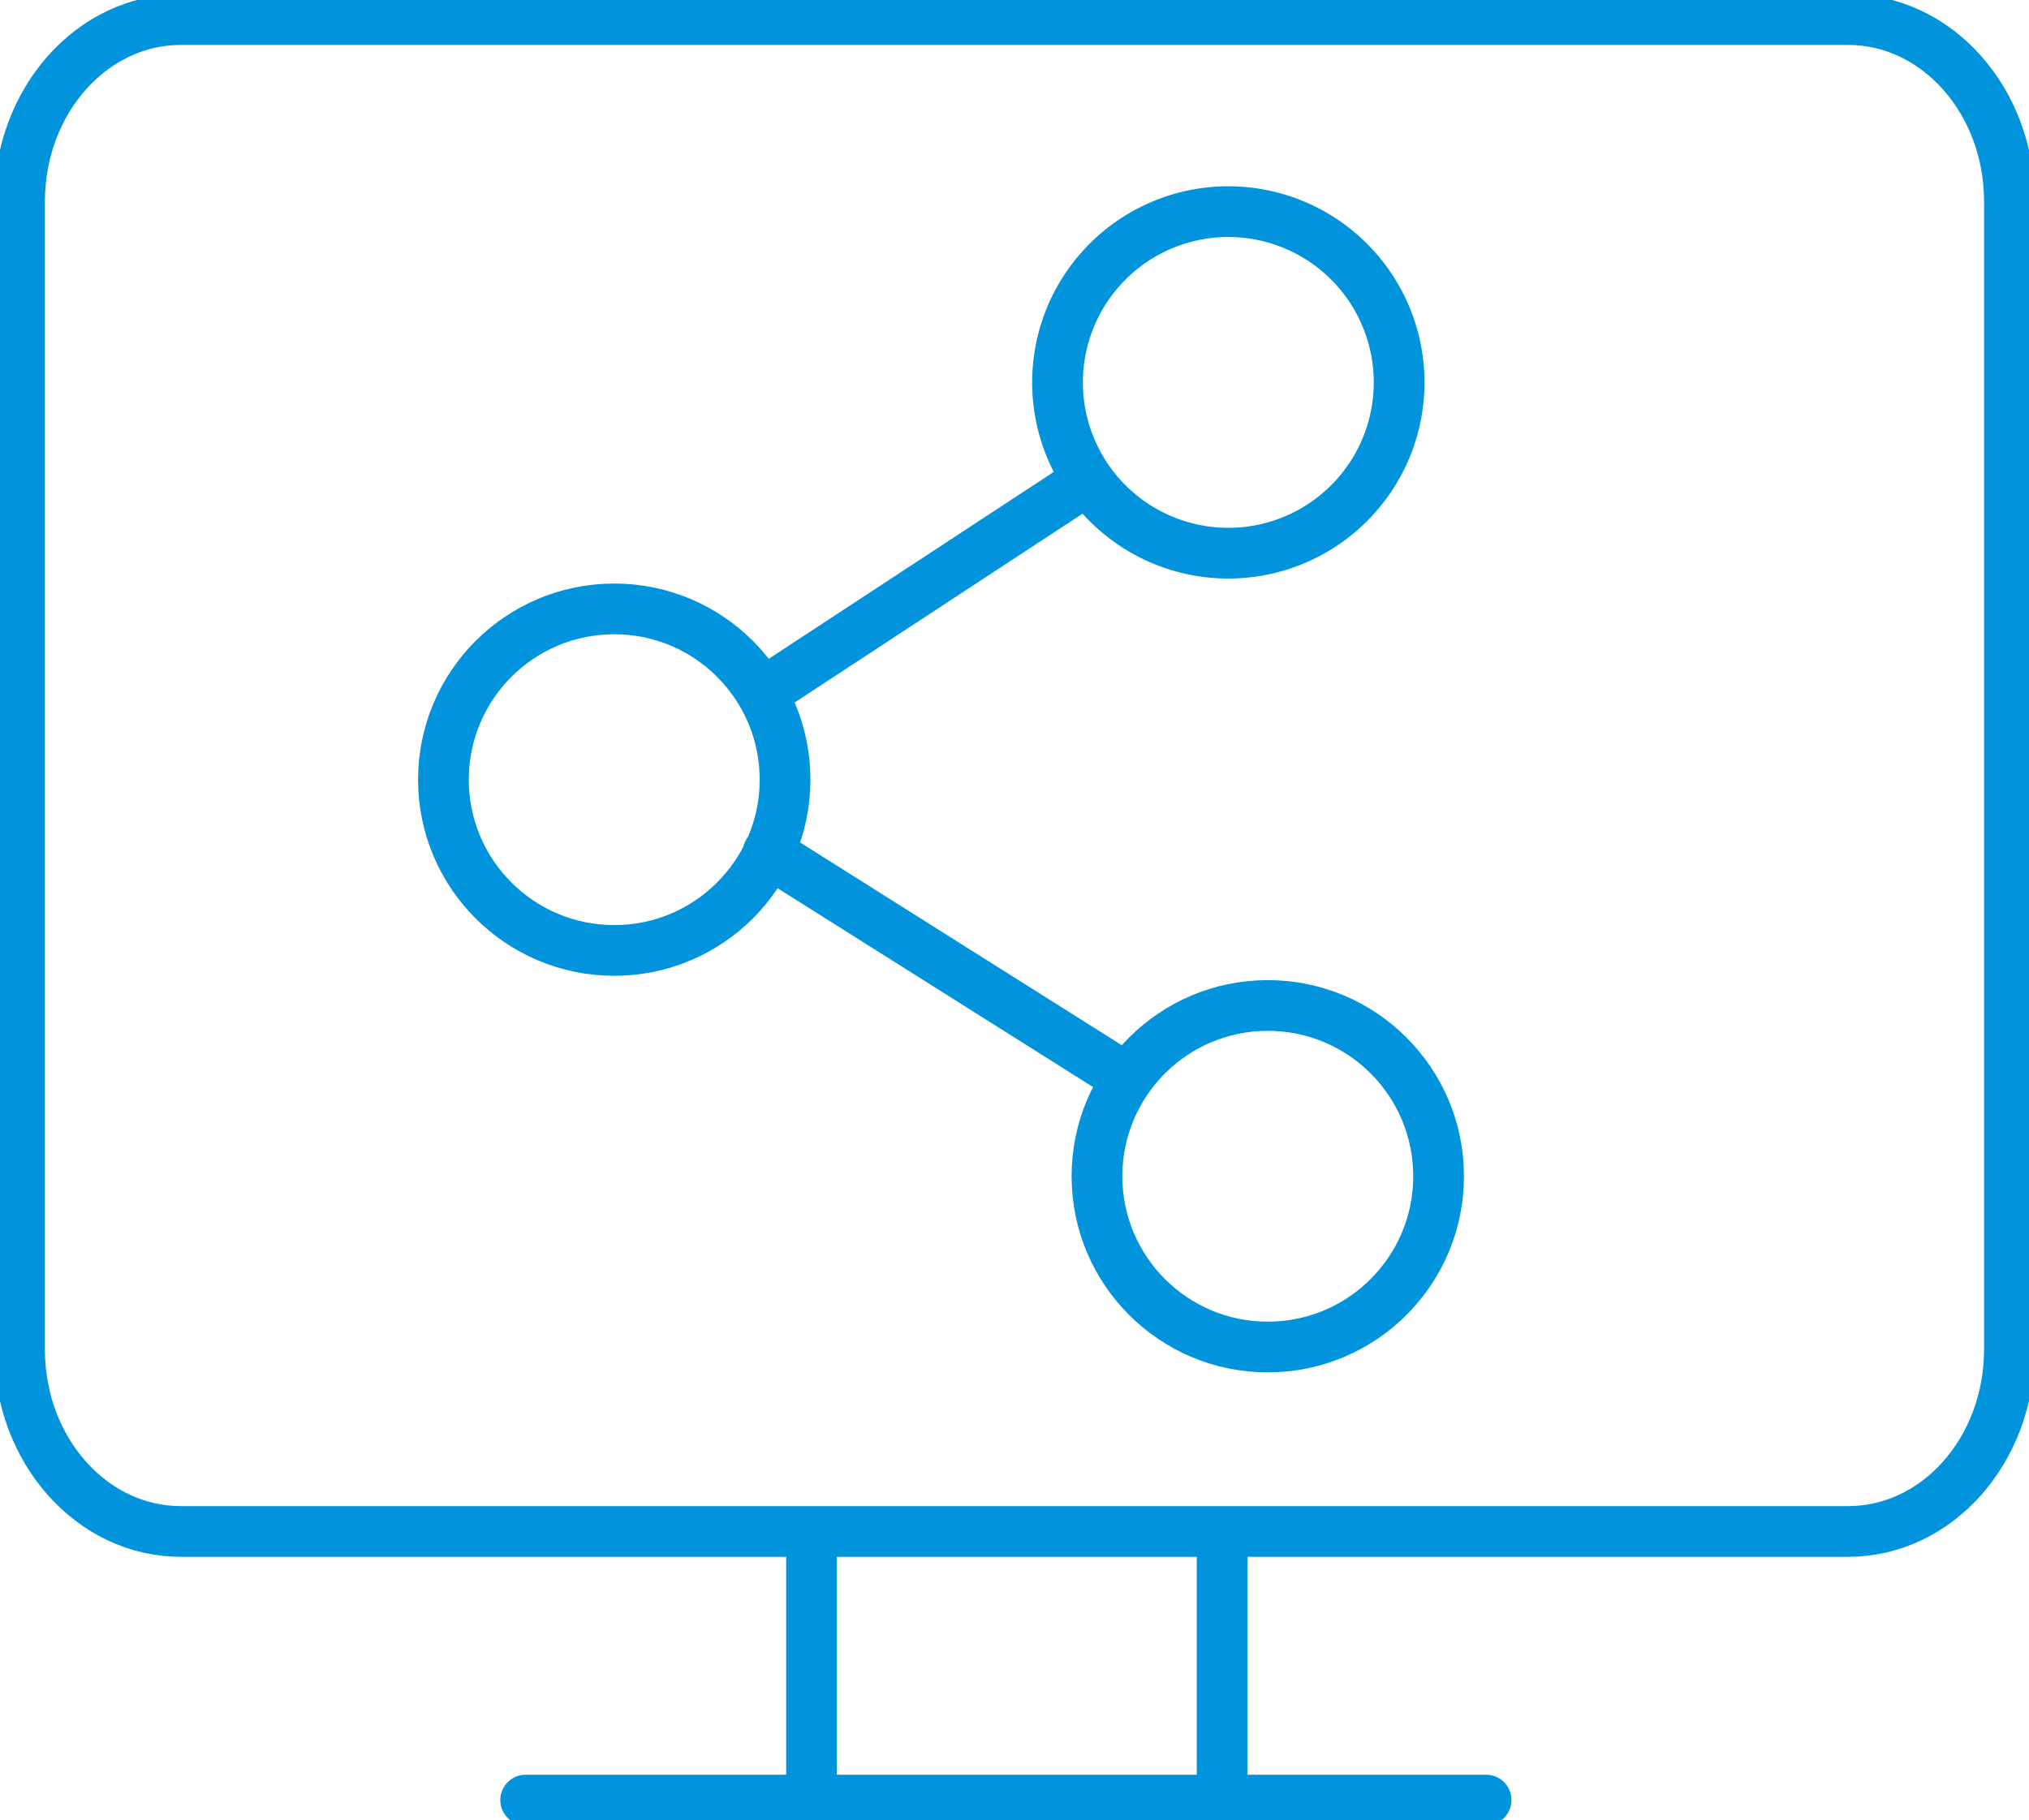
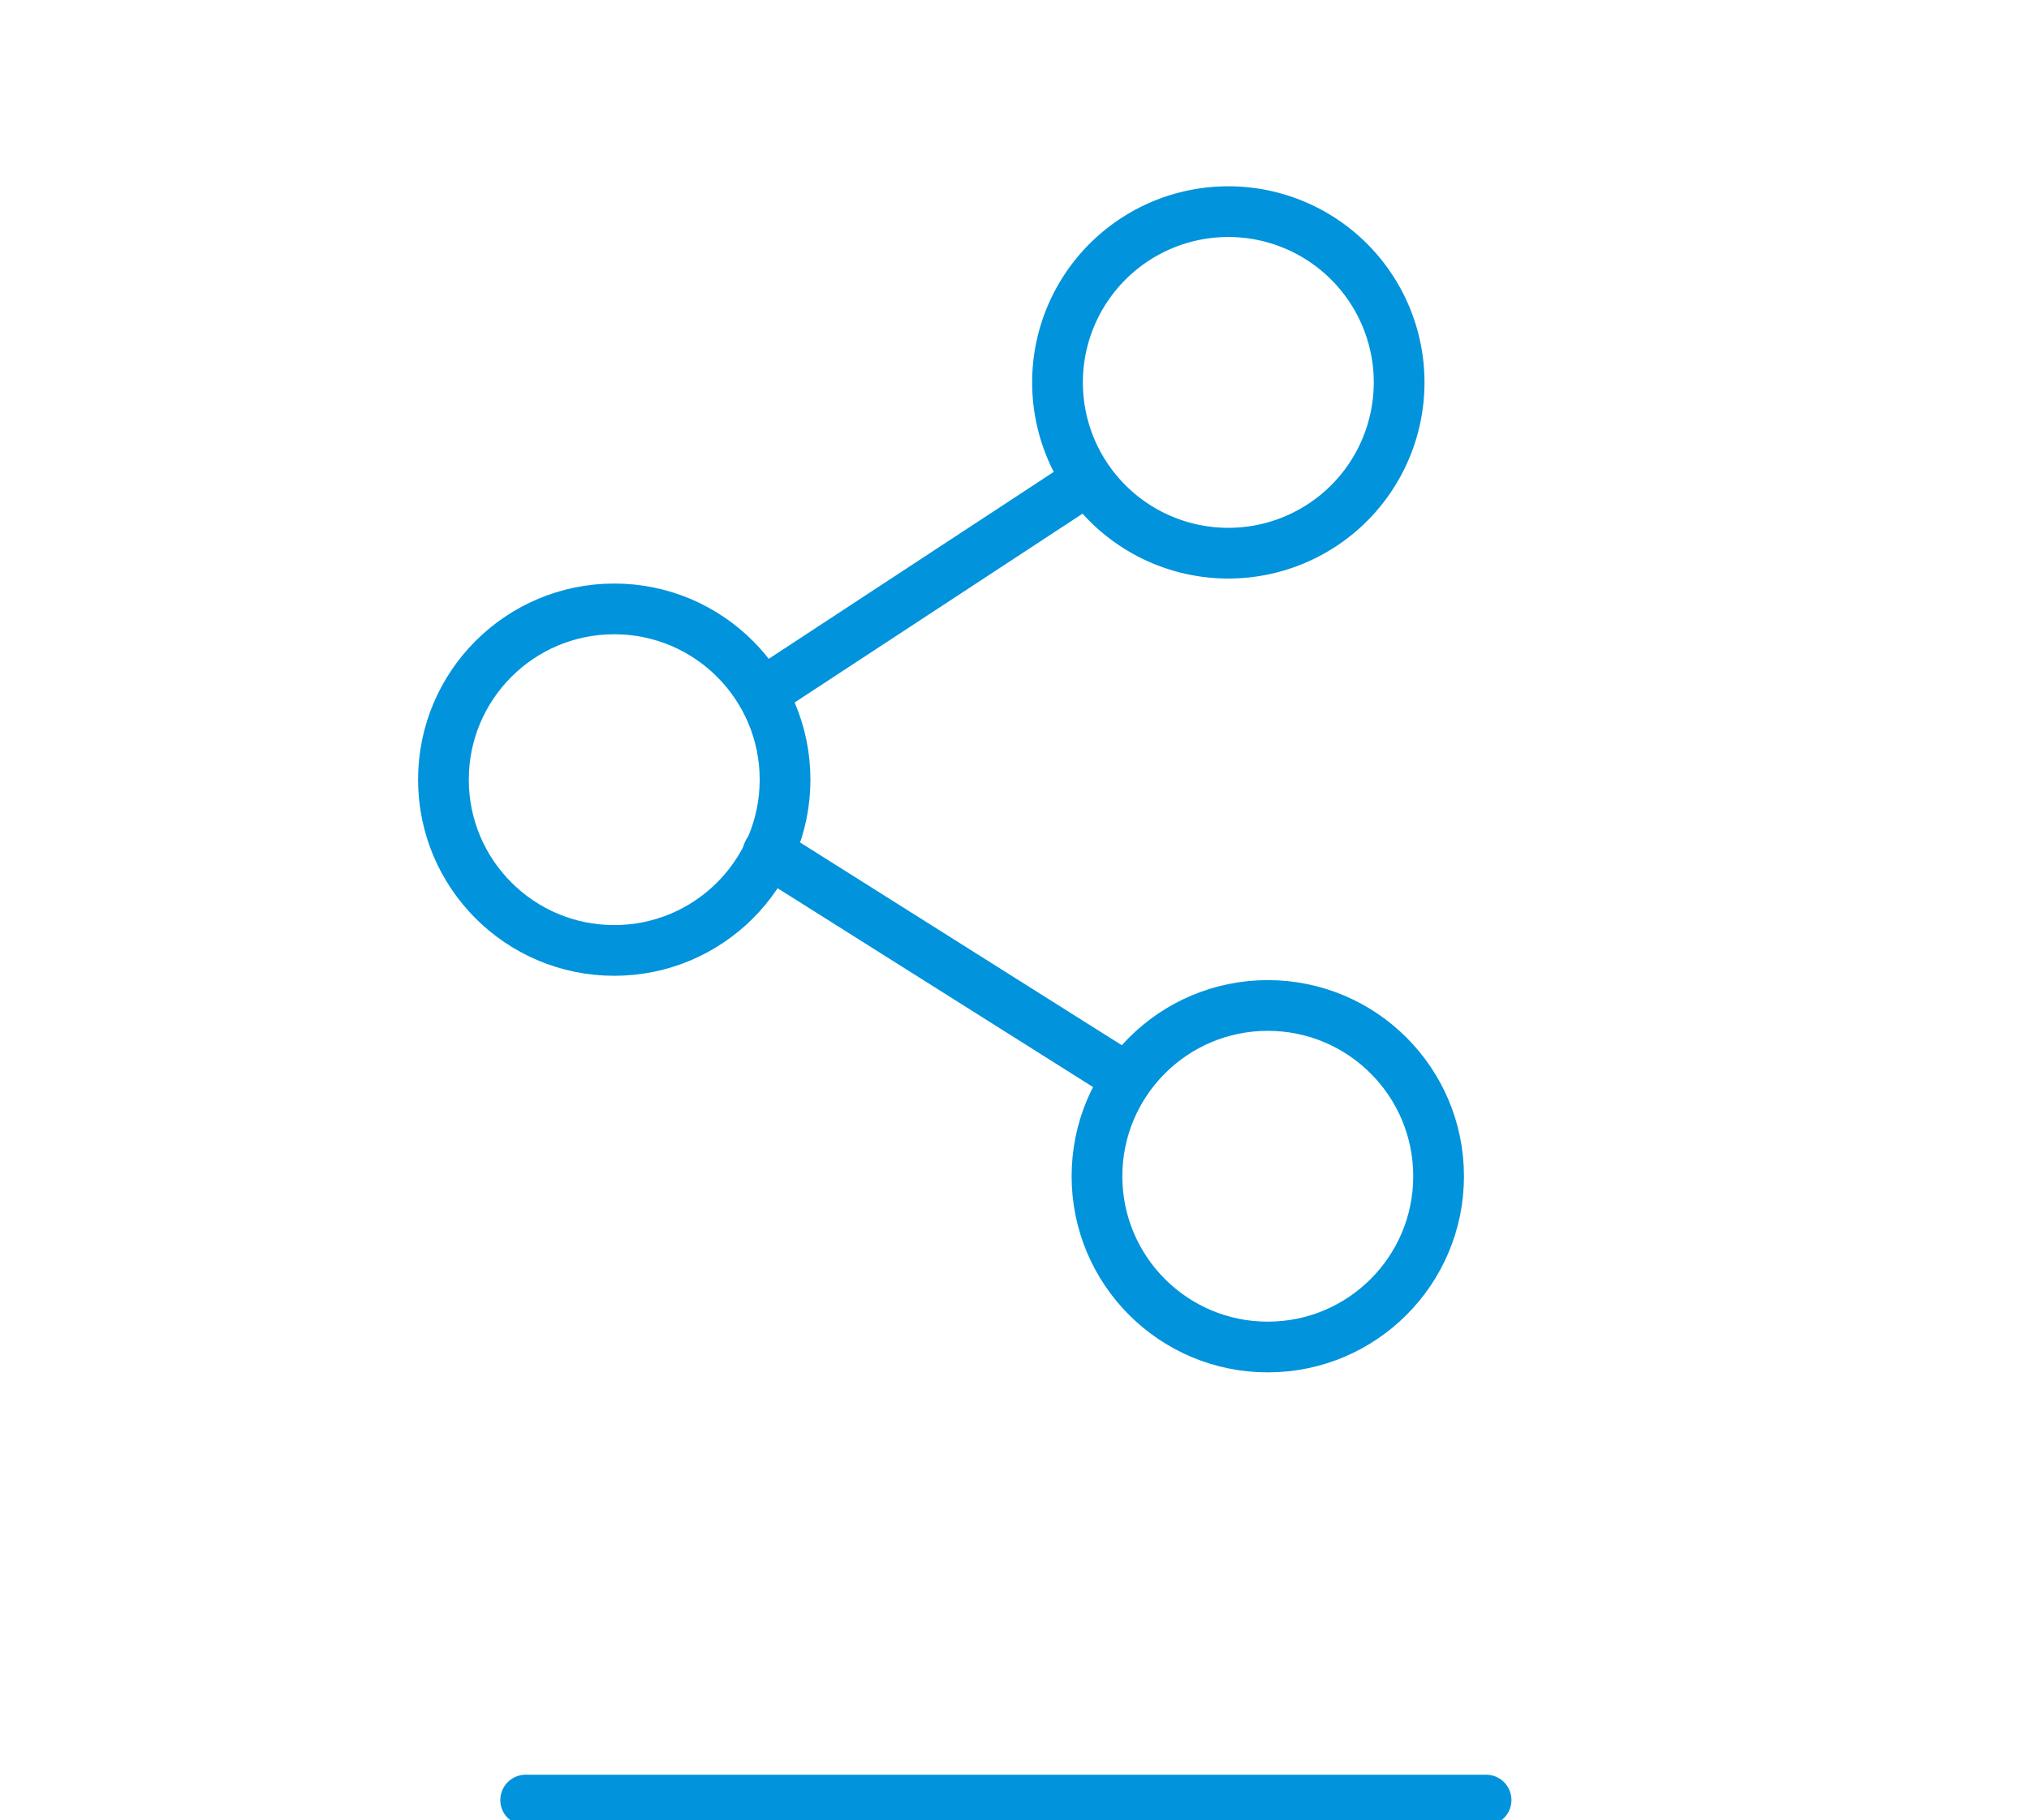
<svg xmlns="http://www.w3.org/2000/svg" id="icon004" width="60" height="53.842" viewBox="0 0 60 53.842">
  <defs>
    <clipPath id="clip-path">
      <rect id="Rectangle_660" data-name="Rectangle 660" width="60" height="53.842" fill="none" stroke="#0193dc" stroke-width="1.5" />
    </clipPath>
  </defs>
  <g id="Group_4399" data-name="Group 4399" clip-path="url(#clip-path)">
    <path id="Path_3698" data-name="Path 3698" d="M199.346,42.935a5.051,5.051,0,1,1-5.051-5.051A5.051,5.051,0,0,1,199.346,42.935Z" transform="translate(-157.972 -31.624)" fill="none" stroke="#0193dc" stroke-linecap="round" stroke-linejoin="round" stroke-width="1.5" />
    <line id="Line_9" data-name="Line 9" x1="9.354" y2="6.136" transform="translate(22.79 14.21)" fill="none" stroke="#0193dc" stroke-linecap="round" stroke-linejoin="round" stroke-width="1.5" />
    <line id="Line_10" data-name="Line 10" x1="10.326" y1="6.51" transform="translate(22.715 25.209)" fill="none" stroke="#0193dc" stroke-linecap="round" stroke-linejoin="round" stroke-width="1.5" />
    <circle id="Ellipse_41" data-name="Ellipse 41" cx="5.051" cy="5.051" r="5.051" transform="translate(32.439 29.74)" fill="none" stroke="#0193dc" stroke-linecap="round" stroke-linejoin="round" stroke-width="1.5" />
    <circle id="Ellipse_42" data-name="Ellipse 42" cx="5.051" cy="5.051" r="5.051" transform="translate(13.113 18.01)" fill="none" stroke="#0193dc" stroke-linecap="round" stroke-linejoin="round" stroke-width="1.5" />
-     <path id="Path_3699" data-name="Path 3699" d="M57.574,48.22c2.634,0,4.769-2.409,4.769-5.38V8.881c0-2.971-2.135-5.38-4.769-5.38H8.269C5.635,3.5,3.5,5.91,3.5,8.881V42.84c0,2.972,2.135,5.38,4.769,5.38Z" transform="translate(-2.922 -2.922)" fill="none" stroke="#0193dc" stroke-linecap="round" stroke-linejoin="round" stroke-width="1.5" />
-     <line id="Line_11" data-name="Line 11" y1="7.717" transform="translate(36.139 45.547)" fill="none" stroke="#0193dc" stroke-linecap="round" stroke-linejoin="round" stroke-width="1.5" />
-     <line id="Line_12" data-name="Line 12" y2="7.673" transform="translate(23.998 45.547)" fill="none" stroke="#0193dc" stroke-linecap="round" stroke-linejoin="round" stroke-width="1.5" />
    <line id="Line_13" data-name="Line 13" x2="28.4" transform="translate(15.545 53.242)" fill="none" stroke="#0193dc" stroke-linecap="round" stroke-linejoin="round" stroke-width="1.5" />
  </g>
</svg>